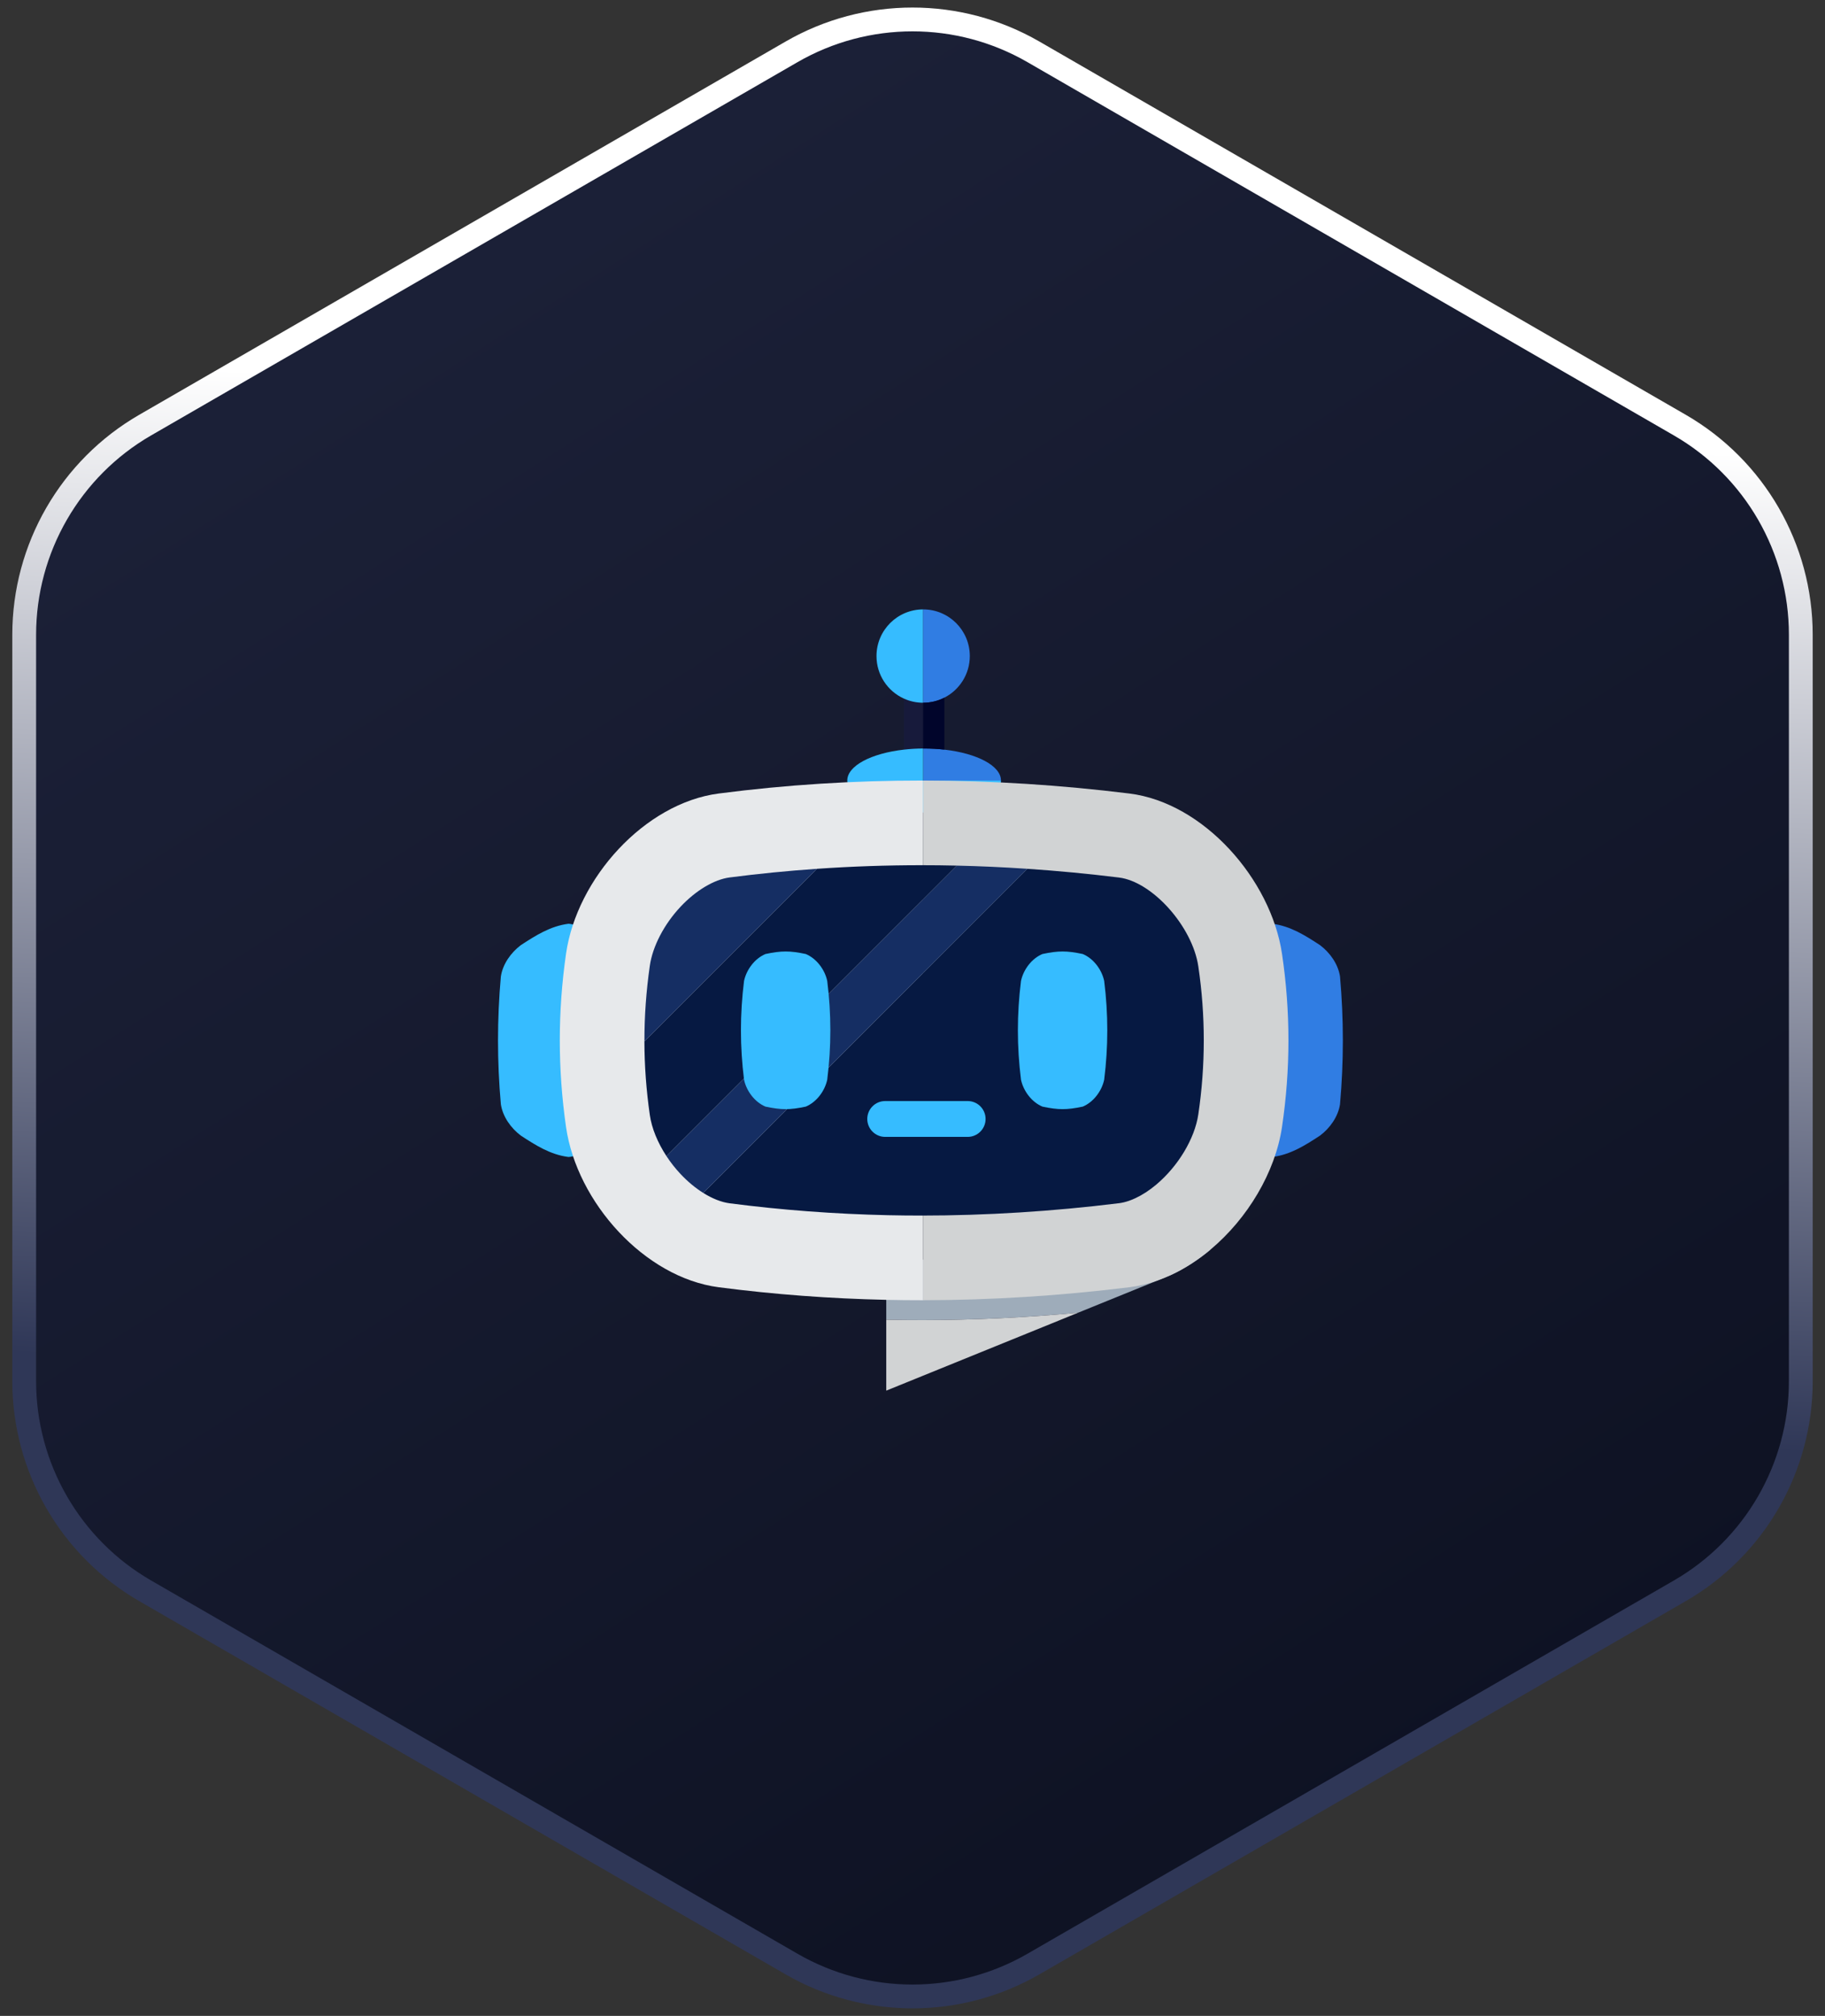
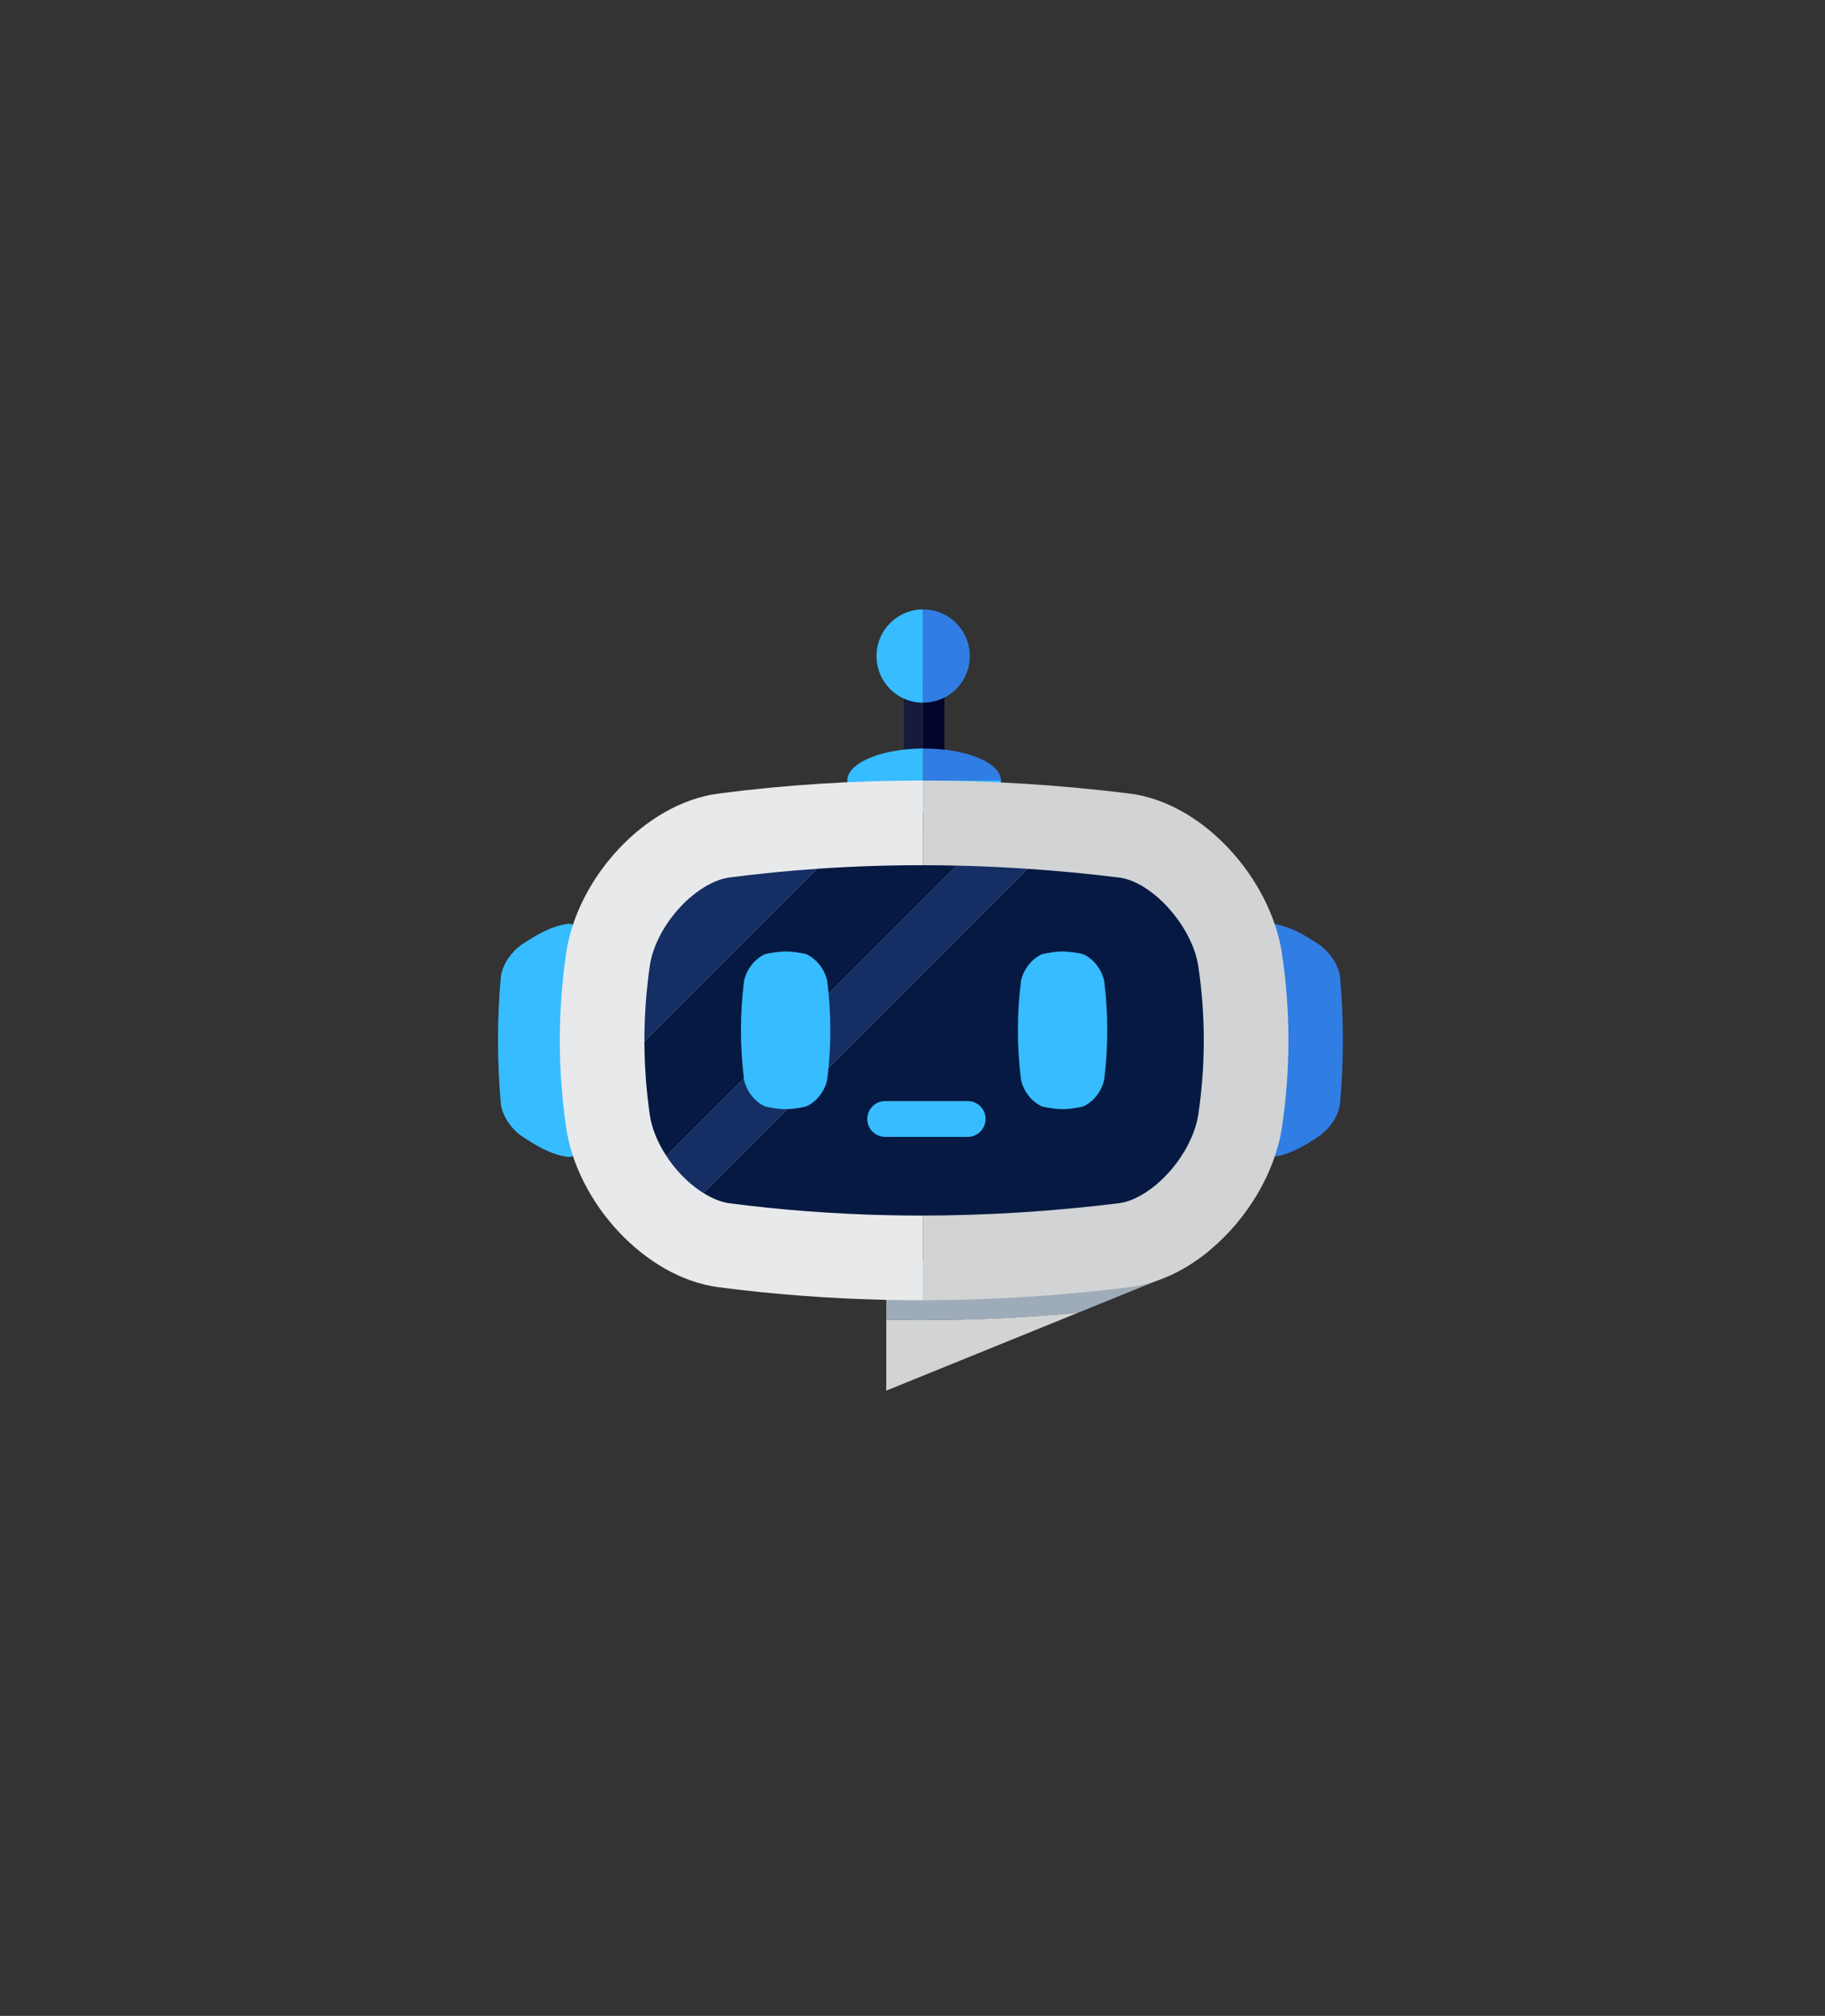
<svg xmlns="http://www.w3.org/2000/svg" width="115" height="127" viewBox="0 0 115 127" fill="none">
  <rect x="0" y="0" width="115" height="127" fill="#333333" stroke="none" />
-   <path d="M49.875 3.269C54.593 0.544 60.407 0.544 65.125 3.269L105.85 26.78C110.568 29.504 113.475 34.539 113.475 39.987V87.013C113.475 92.461 110.568 97.496 105.85 100.22L65.125 123.731C60.407 126.456 54.593 126.456 49.875 123.731L9.15 100.22C4.432 97.496 1.526 92.461 1.525 87.013V39.987C1.526 34.539 4.432 29.504 9.15 26.78L49.875 3.269Z" fill="url(#paint0_linear_34250_136427)" stroke="url(#paint1_linear_34250_136427)" stroke-width="1.5" />
  <path d="M76.279 78.723C75.513 79.365 74.68 79.907 73.807 80.315L72.876 80.694L67.94 82.698C64.672 83.005 61.396 83.164 58.121 83.165C57.362 83.166 56.604 83.158 55.846 83.141V79.435L76.279 78.723Z" fill="#9EACBA" />
  <path d="M31.561 61.517C31.322 64.212 31.322 66.874 31.561 69.569C31.681 70.352 32.194 71.07 32.818 71.54C33.76 72.156 34.681 72.743 35.822 72.889C36.905 72.831 37.812 71.486 37.964 70.488C38.332 67.177 38.332 63.909 37.964 60.598C37.812 59.6 36.905 58.254 35.822 58.196C34.681 58.343 33.76 58.93 32.818 59.545C32.194 60.016 31.681 60.733 31.561 61.517Z" fill="#36BCFF" />
  <path d="M84.439 61.517C84.678 64.212 84.678 66.874 84.439 69.569C84.319 70.352 83.806 71.07 83.182 71.54C82.241 72.156 81.32 72.743 80.178 72.889C79.095 72.831 78.188 71.486 78.036 70.488C77.668 67.177 77.668 63.909 78.036 60.598C78.188 59.6 79.095 58.254 80.178 58.196C81.32 58.343 82.241 58.93 83.182 59.545C83.806 60.016 84.319 60.733 84.439 61.517Z" fill="#307DE3" />
  <path d="M63.075 49.173H58.171V47.155H58.232C58.674 47.155 59.102 47.18 59.508 47.226C61.563 47.459 63.075 48.243 63.075 49.173Z" fill="#307DE3" />
  <path d="M59.508 49.173V52.63H56.956V42.831H58.171V49.173H59.508Z" fill="#171A3B" />
  <path d="M63.075 49.173C63.075 50.103 61.563 50.886 59.508 51.12C59.102 51.166 58.674 51.191 58.232 51.191C57.791 51.191 57.363 51.166 56.957 51.12C54.901 50.886 53.39 50.103 53.39 49.173C53.39 48.242 54.901 47.459 56.957 47.226C57.344 47.182 57.751 47.157 58.171 47.155V49.173H63.075Z" fill="#36BCFF" />
  <path d="M58.171 49.173V81.913H58.121C57.362 81.914 56.604 81.905 55.846 81.889C52.321 81.812 48.797 81.552 45.287 81.095C40.63 80.49 36.348 75.754 35.667 70.996C35.144 67.344 35.144 63.742 35.667 60.089C36.348 55.331 40.63 50.596 45.287 49.991C49.553 49.436 53.836 49.171 58.121 49.173H58.171Z" fill="#E7E9EB" />
  <path d="M80.784 70.996C80.36 73.85 78.627 76.755 76.279 78.723C75.513 79.365 74.68 79.907 73.807 80.315C73.502 80.458 73.191 80.585 72.876 80.694C72.317 80.886 71.744 81.023 71.165 81.095C66.845 81.628 62.509 81.908 58.171 81.913V49.173C62.508 49.177 66.846 49.457 71.165 49.991C75.852 50.57 80.087 55.399 80.784 60.089C81.324 63.718 81.324 67.368 80.784 70.996Z" fill="#D1D3D4" />
  <path d="M60.297 54.533L41.996 72.834C41.441 71.988 41.066 71.076 40.947 70.24C40.724 68.68 40.61 67.141 40.607 65.602L51.476 54.734C53.657 54.583 55.859 54.507 58.061 54.507C58.803 54.507 59.549 54.515 60.297 54.533Z" fill="#061942" />
  <path d="M75.509 70.212C75.282 71.736 74.24 73.473 72.853 74.635C72.425 74.994 71.987 75.279 71.549 75.483C71.411 75.548 71.272 75.605 71.135 75.652C70.917 75.727 70.708 75.777 70.512 75.801C66.334 76.317 62.146 76.579 58.063 76.579C57.364 76.579 56.658 76.572 55.962 76.557C52.6 76.483 49.239 76.231 45.975 75.806C45.456 75.738 44.884 75.51 44.316 75.154L64.736 54.734C66.655 54.862 68.584 55.046 70.511 55.284C72.613 55.544 75.136 58.364 75.509 60.873C75.97 63.972 75.97 67.114 75.509 70.212Z" fill="#061942" />
  <path d="M51.476 54.734L40.608 65.602C40.605 64.024 40.718 62.446 40.947 60.845C41.122 59.622 41.844 58.233 42.878 57.129C43.845 56.097 45.003 55.406 45.974 55.279C47.786 55.044 49.625 54.862 51.476 54.734Z" fill="#152E63" />
  <path d="M64.736 54.734L44.316 75.154C43.821 74.844 43.328 74.437 42.878 73.956C42.55 73.606 42.253 73.227 41.996 72.834L60.296 54.533C61.767 54.566 63.249 54.633 64.736 54.734Z" fill="#152E63" />
  <path d="M58.171 38.392V44.272C57.738 44.272 57.327 44.179 56.957 44.01C55.938 43.548 55.231 42.522 55.231 41.332C55.231 39.708 56.547 38.392 58.171 38.392Z" fill="#36BCFF" />
  <path d="M67.94 82.698L55.846 87.609V83.141C56.604 83.158 57.362 83.166 58.121 83.165C61.396 83.164 64.672 83.005 67.94 82.698Z" fill="#D1D3D4" />
  <path d="M61.111 41.332C61.111 42.474 60.459 43.464 59.508 43.951C59.108 44.156 58.653 44.272 58.171 44.272V38.392C59.795 38.392 61.111 39.708 61.111 41.332Z" fill="#307DE3" />
  <path d="M59.508 43.951V47.226C59.102 47.18 58.674 47.155 58.232 47.155H58.171V44.272C58.653 44.272 59.108 44.156 59.508 43.951Z" fill="#01052B" />
  <path d="M50.776 69.716C49.766 69.928 49.246 69.928 48.236 69.716C47.556 69.43 47.039 68.734 46.885 68.022C46.624 65.924 46.624 63.894 46.885 61.796C47.039 61.083 47.556 60.388 48.236 60.102C49.246 59.889 49.766 59.889 50.776 60.102C51.456 60.388 51.973 61.083 52.127 61.796C52.389 63.894 52.389 65.924 52.127 68.022C51.973 68.734 51.456 69.43 50.776 69.716Z" fill="#36BCFF" />
  <path d="M68.228 69.716C67.218 69.928 66.698 69.928 65.688 69.716C65.007 69.43 64.49 68.734 64.337 68.022C64.075 65.924 64.075 63.894 64.337 61.796C64.49 61.083 65.007 60.388 65.688 60.102C66.698 59.889 67.218 59.889 68.228 60.102C68.908 60.388 69.425 61.083 69.579 61.796C69.84 63.894 69.84 65.924 69.579 68.022C69.425 68.734 68.908 69.43 68.228 69.716Z" fill="#36BCFF" />
  <path d="M60.976 71.623H55.779C55.156 71.623 54.65 71.117 54.65 70.494C54.65 69.87 55.156 69.365 55.779 69.365H60.976C61.6 69.365 62.105 69.87 62.105 70.494C62.105 71.117 61.6 71.623 60.976 71.623Z" fill="#36BCFF" />
  <defs>
    <linearGradient id="paint0_linear_34250_136427" x1="95" y1="109.5" x2="34.5" y2="14.5" gradientUnits="userSpaceOnUse">
      <stop stop-color="#0E1223" />
      <stop offset="1" stop-color="#1B2037" />
    </linearGradient>
    <linearGradient id="paint1_linear_34250_136427" x1="113" y1="91.5" x2="116.5" y2="29" gradientUnits="userSpaceOnUse">
      <stop stop-color="#2F3757" />
      <stop offset="1" stop-color="white" />
    </linearGradient>
  </defs>
</svg>